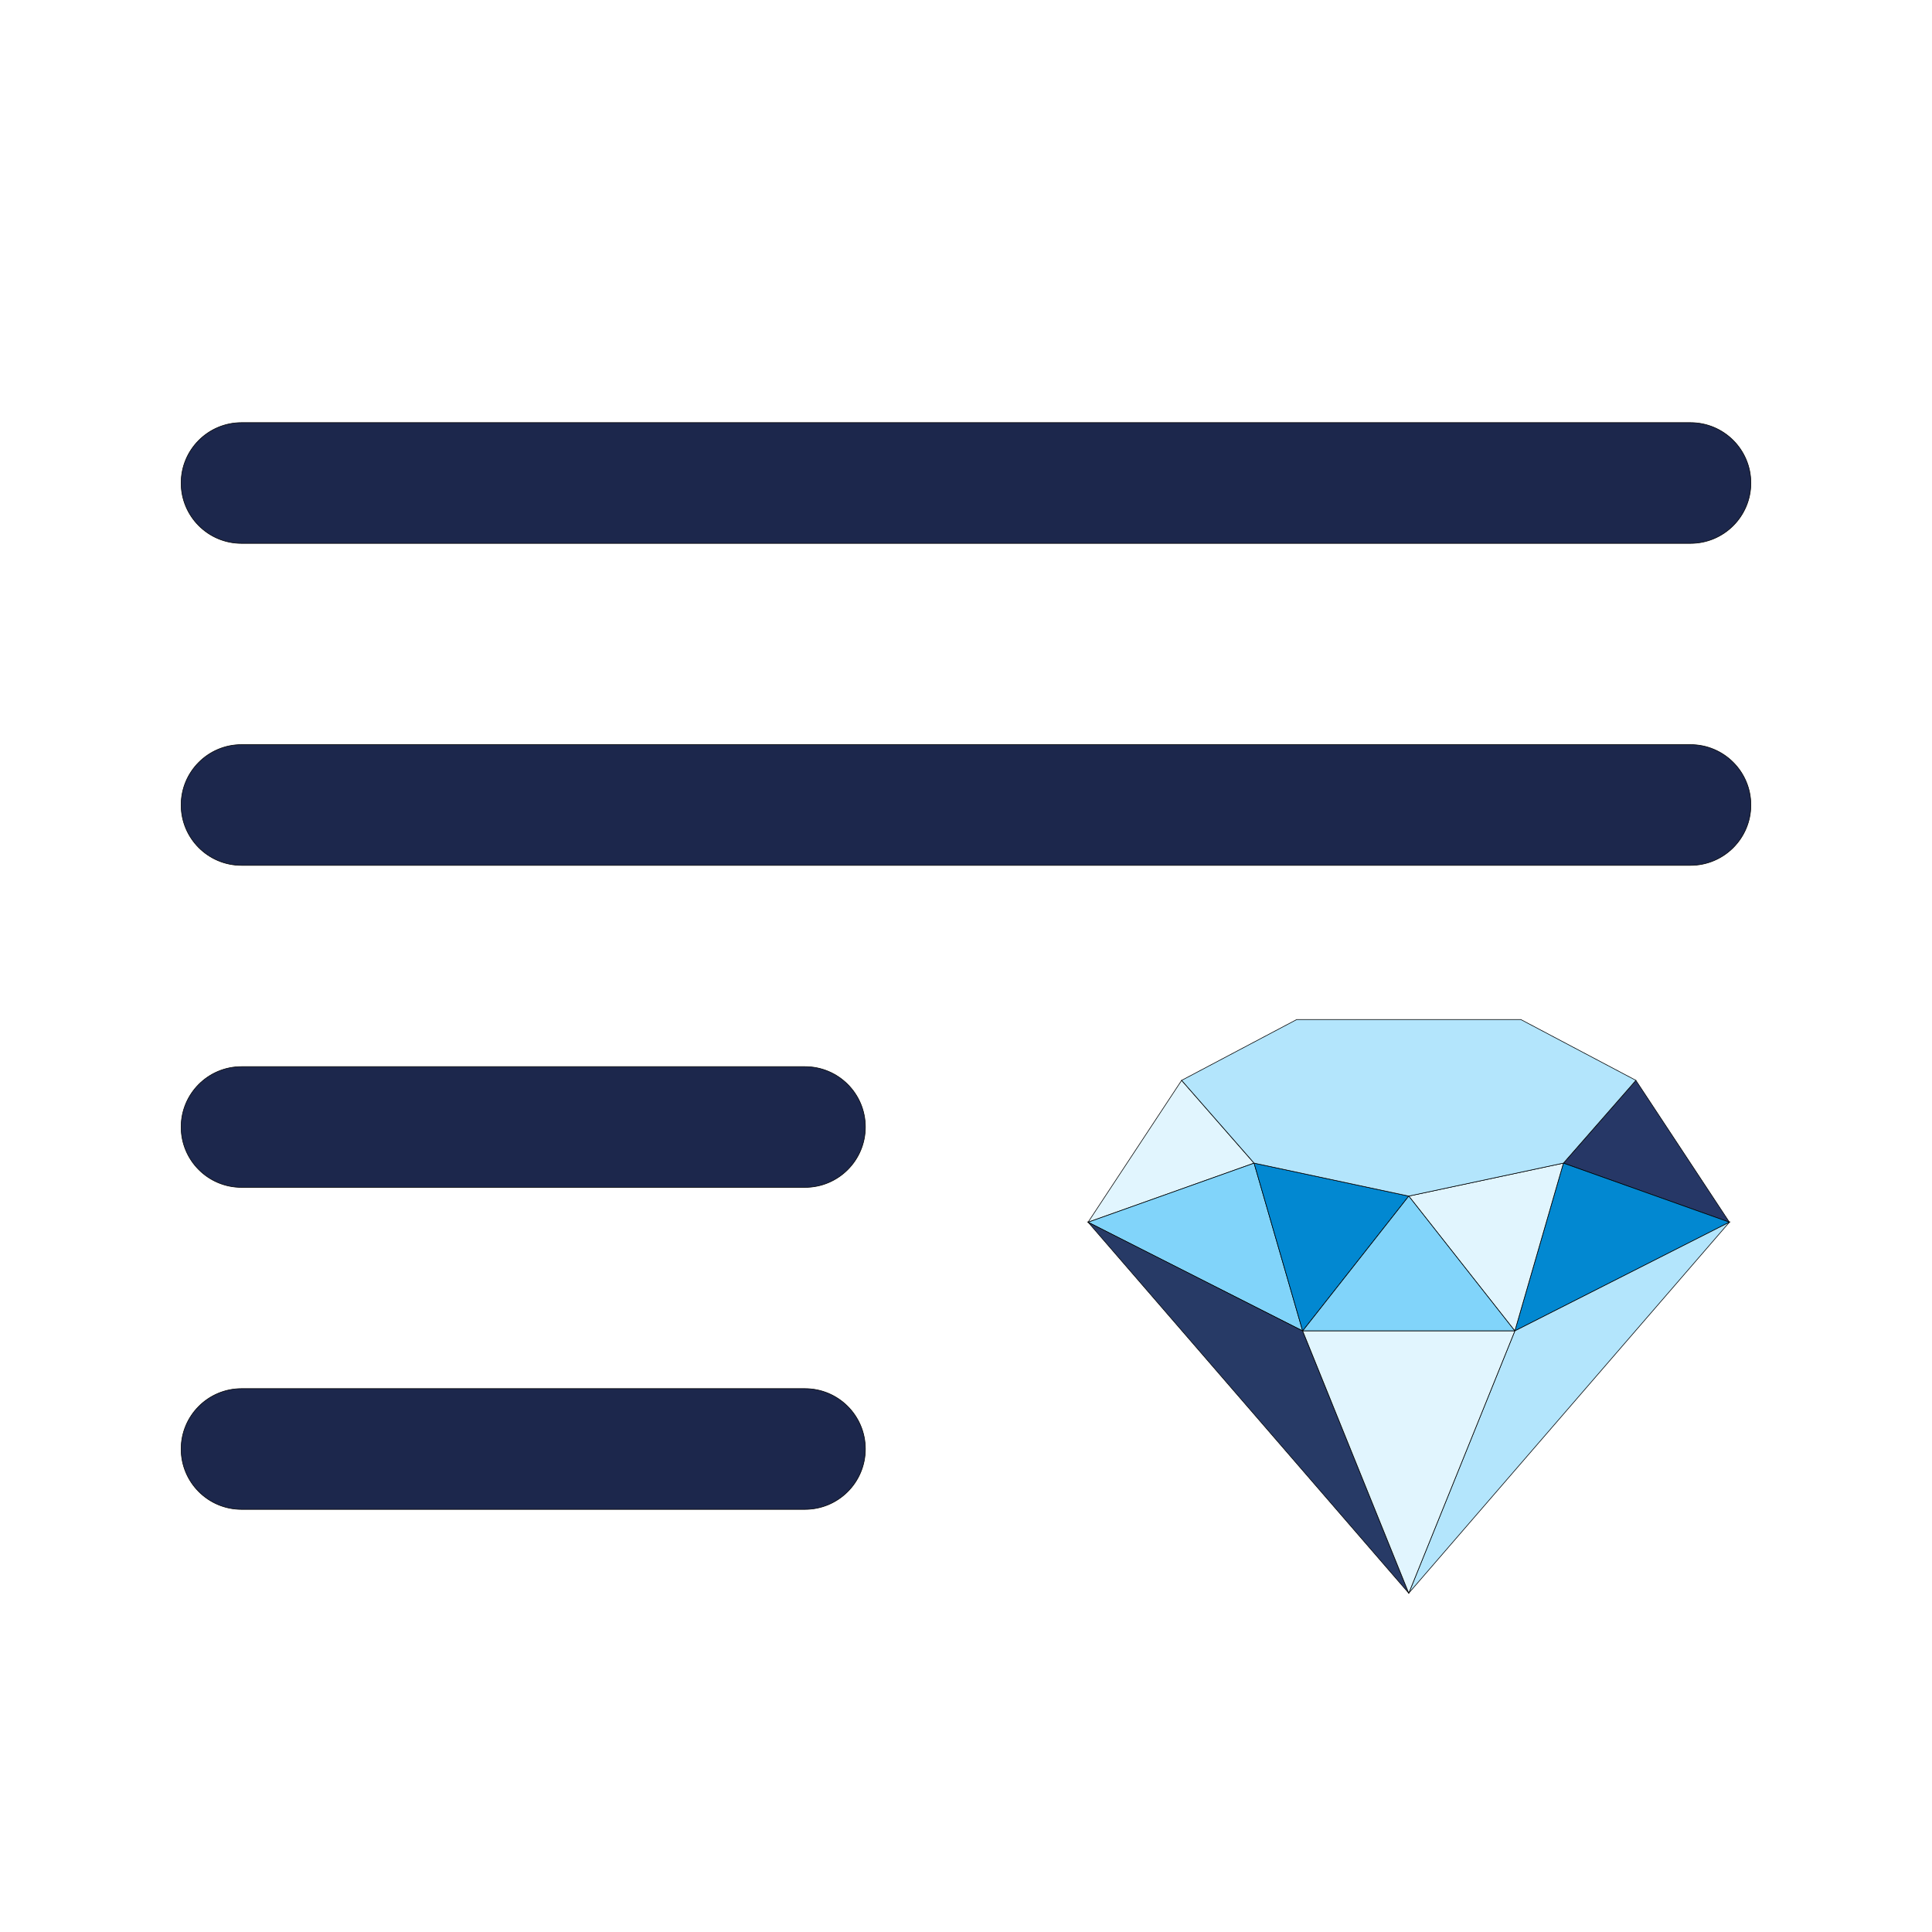
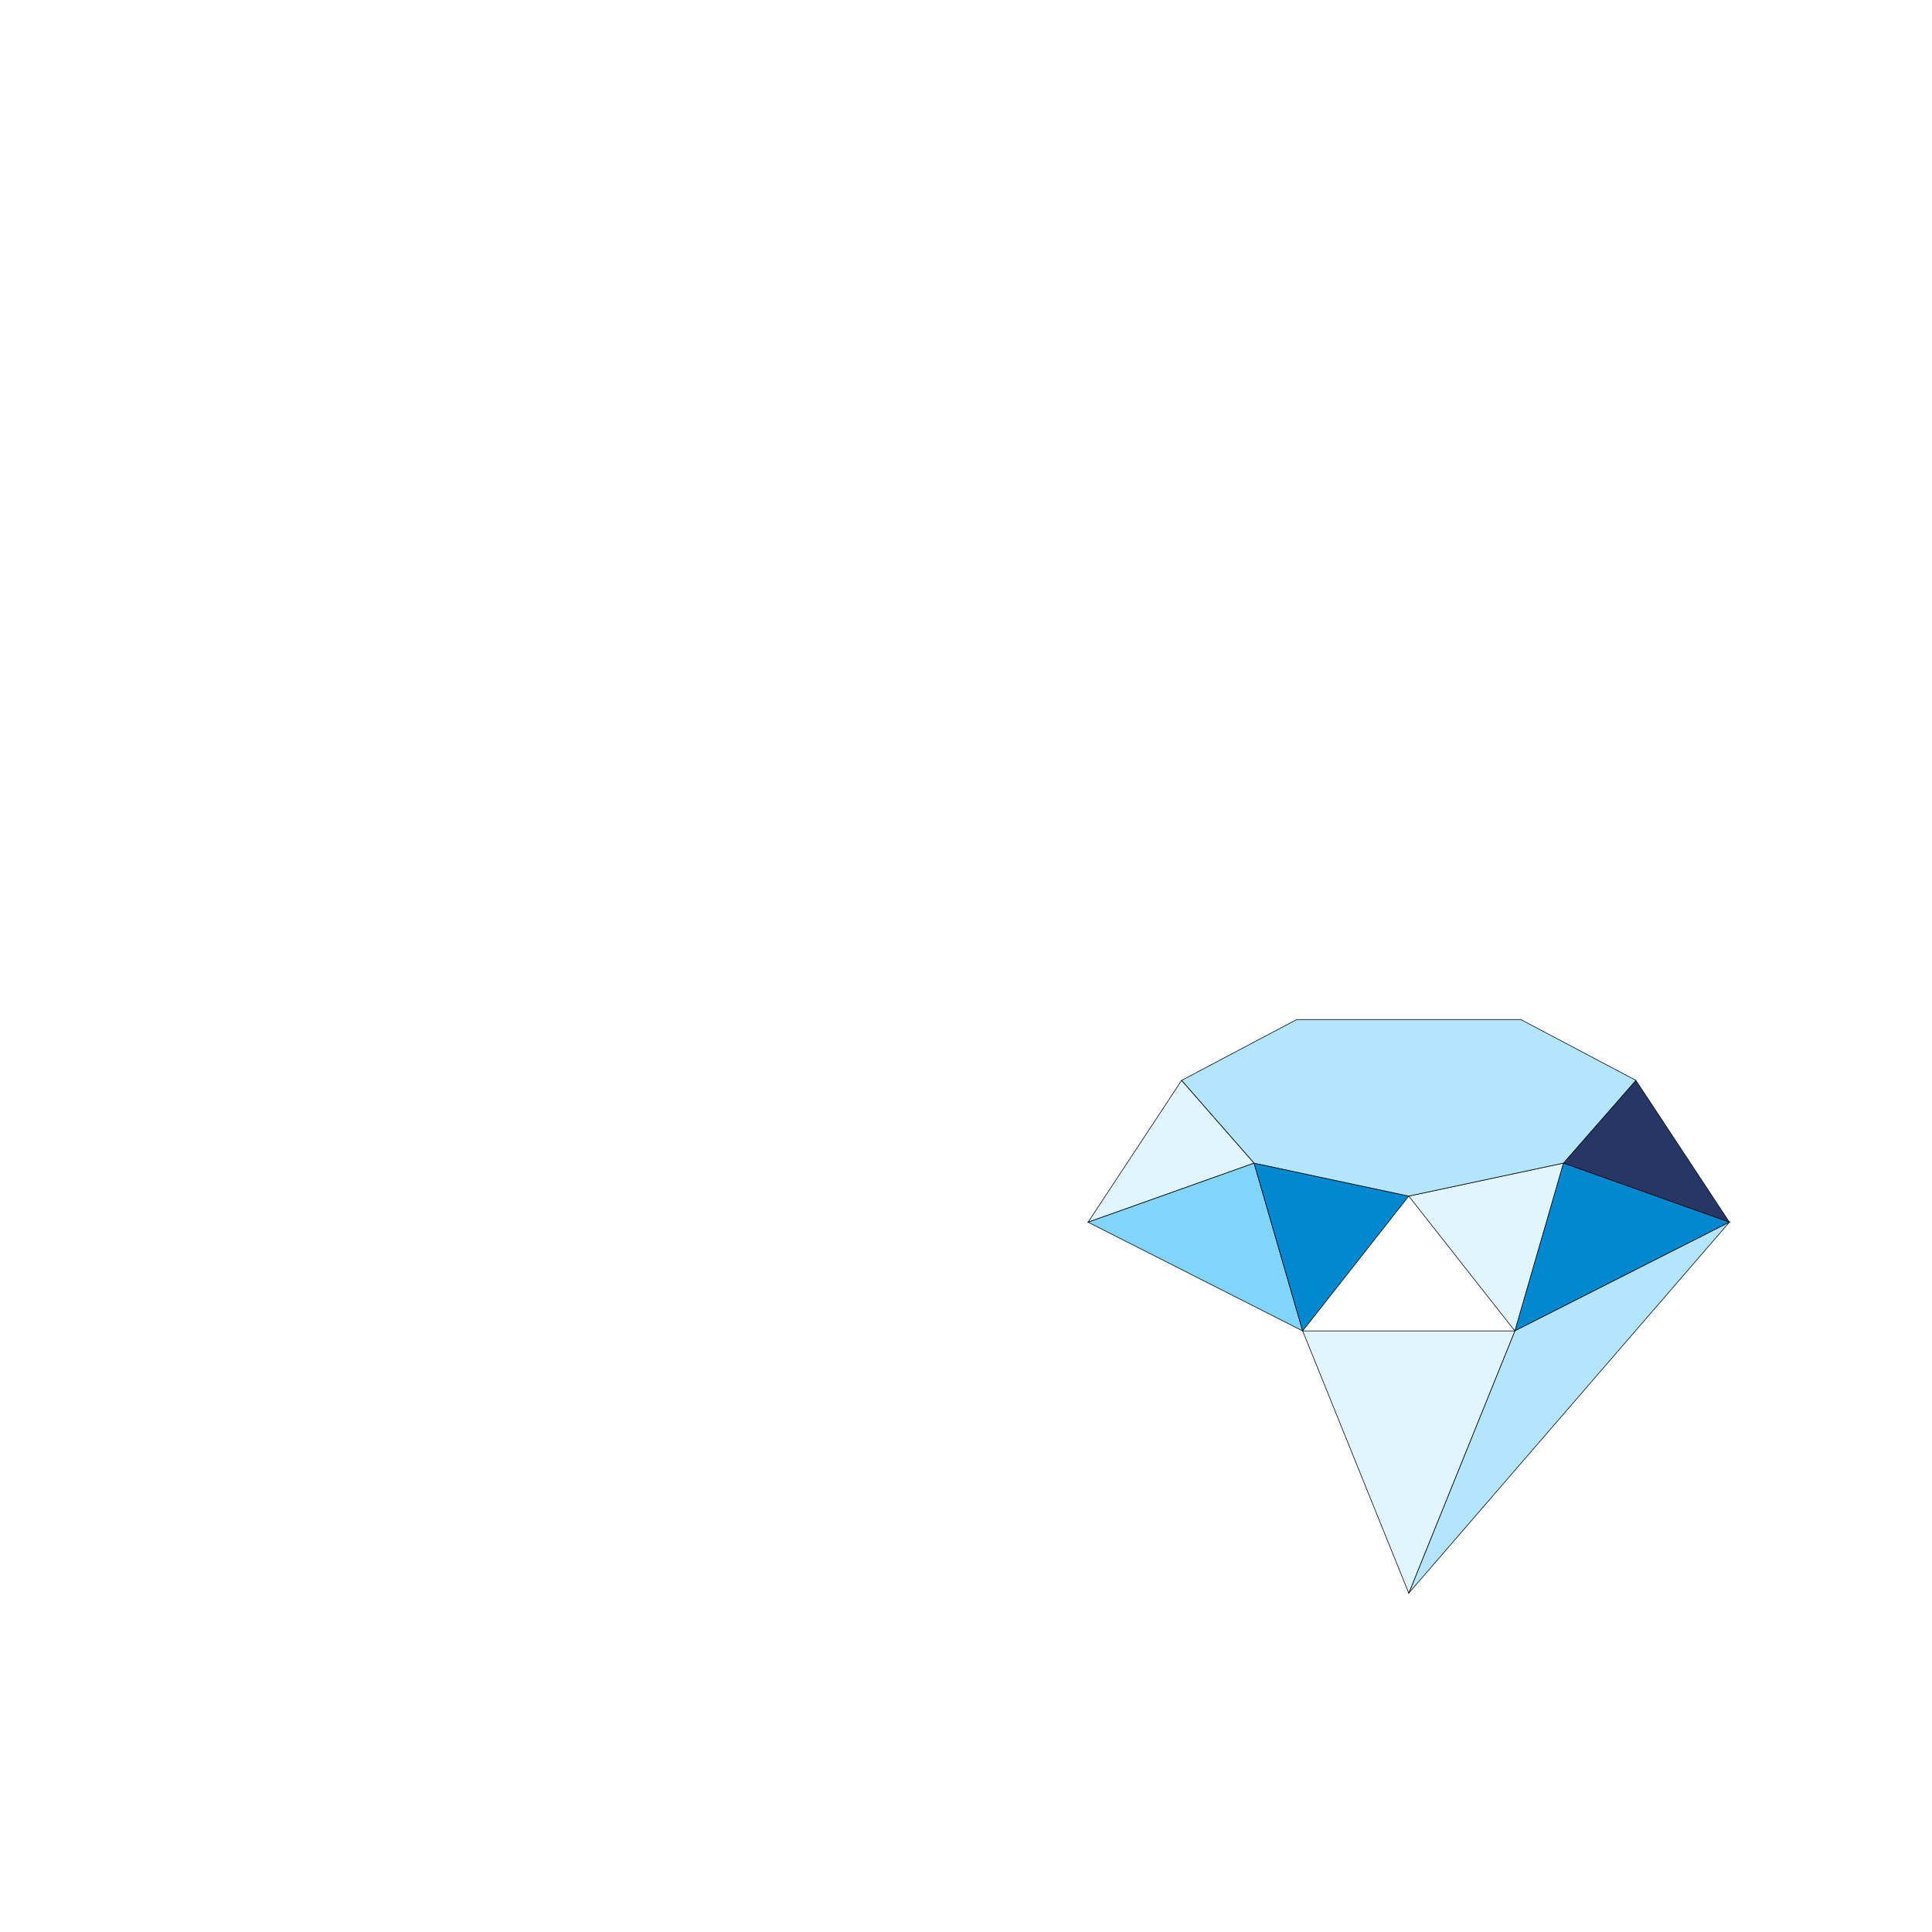
<svg xmlns="http://www.w3.org/2000/svg" id="Livello_1" version="1.1" viewBox="0 0 800 800">
-   <path d="M75,200c0-13.81,11.19-25,25-25h600c13.81,0,25,11.19,25,25s-11.19,25-25,25H100c-13.81,0-25-11.19-25-25ZM75,333.33c0-13.81,11.19-25,25-25h600c13.81,0,25,11.19,25,25s-11.19,25-25,25H100c-13.81,0-25-11.19-25-25ZM652.87,460.13c-11.23-4.05-30.65-2.35-52,18.67-9.73,9.58-25.35,9.58-35.09,0-21.35-21.03-40.76-22.72-52-18.67-10.7,3.86-22.13,15.86-22.13,41.08,0,11.24,7.28,26.56,22.94,44.6,14.96,17.23,34.32,33.23,50.89,45.42,7.78,5.72,11.57,8.44,14.61,10.07,1.96,1.05,2.52,1.05,3.17,1.05h.11c.66,0,1.21,0,3.17-1.05,3.04-1.62,6.84-4.34,14.61-10.07,16.57-12.19,35.93-28.19,50.89-45.42,15.66-18.04,22.94-33.36,22.94-44.6,0-25.22-11.43-37.22-22.13-41.08ZM75,466.67c0-13.81,11.19-25,25-25h233.33c13.81,0,25,11.19,25,25s-11.19,25-25,25H100c-13.81,0-25-11.19-25-25ZM75,600c0-13.81,11.19-25,25-25h233.33c13.81,0,25,11.19,25,25s-11.19,25-25,25H100c-13.81,0-25-11.19-25-25Z" fill="#1c274c" fill-rule="evenodd" stroke="#000" stroke-miterlimit="10" stroke-width=".25" />
  <path d="M450.55,506.09l38.73-58.73,30,34.27-68.73,24.46Z" fill="#e1f5fe" stroke="#000" stroke-miterlimit="10" stroke-width=".25" />
  <path d="M539.4,551.11l-88.84-45.02,68.73-24.46,20.12,69.48Z" fill="#81d4fa" stroke="#000" stroke-miterlimit="10" stroke-width=".25" />
  <path d="M583.33,495.27l-64.05-13.65,20.12,69.48,43.93-55.83Z" fill="#0288d1" stroke="#000" stroke-miterlimit="10" stroke-width=".25" />
  <path d="M716.11,506.09l-38.73-58.73-30,34.27,68.73,24.46Z" fill="#263766" stroke="#000" stroke-miterlimit="10" stroke-width=".25" />
  <path d="M627.27,551.11l88.84-45.02-68.73-24.46-20.12,69.48Z" fill="#0288d1" stroke="#000" stroke-miterlimit="10" stroke-width=".25" />
  <path d="M583.33,495.27l64.05-13.65-20.12,69.48-43.93-55.83Z" fill="#e1f5fe" stroke="#000" stroke-miterlimit="10" stroke-width=".25" />
-   <path d="M627.27,551.11l-43.93-55.83-43.93,55.83h87.87Z" fill="#81d4fa" stroke="#000" stroke-miterlimit="10" stroke-width=".25" />
  <path d="M536.94,422.16h92.79l47.66,25.19-30,34.27-64.05,13.65-64.05-13.65-30-34.27,47.66-25.19Z" fill="#b3e5fc" stroke="#000" stroke-miterlimit="10" stroke-width=".25" />
-   <path d="M583.33,659.69l-132.78-153.61,88.84,45.02,43.93,108.59Z" fill="#273a66" stroke="#000" stroke-miterlimit="10" stroke-width=".25" />
  <path d="M583.33,659.69l132.78-153.61-88.84,45.02-43.93,108.59Z" fill="#b3e5fc" stroke="#000" stroke-miterlimit="10" stroke-width=".25" />
-   <path d="M627.27,551.11l-43.93,108.59-43.93-108.59h87.87Z" fill="#e1f5fe" stroke="#000" stroke-miterlimit="10" stroke-width=".25" />
+   <path d="M627.27,551.11l-43.93,108.59-43.93-108.59h87.87" fill="#e1f5fe" stroke="#000" stroke-miterlimit="10" stroke-width=".25" />
</svg>